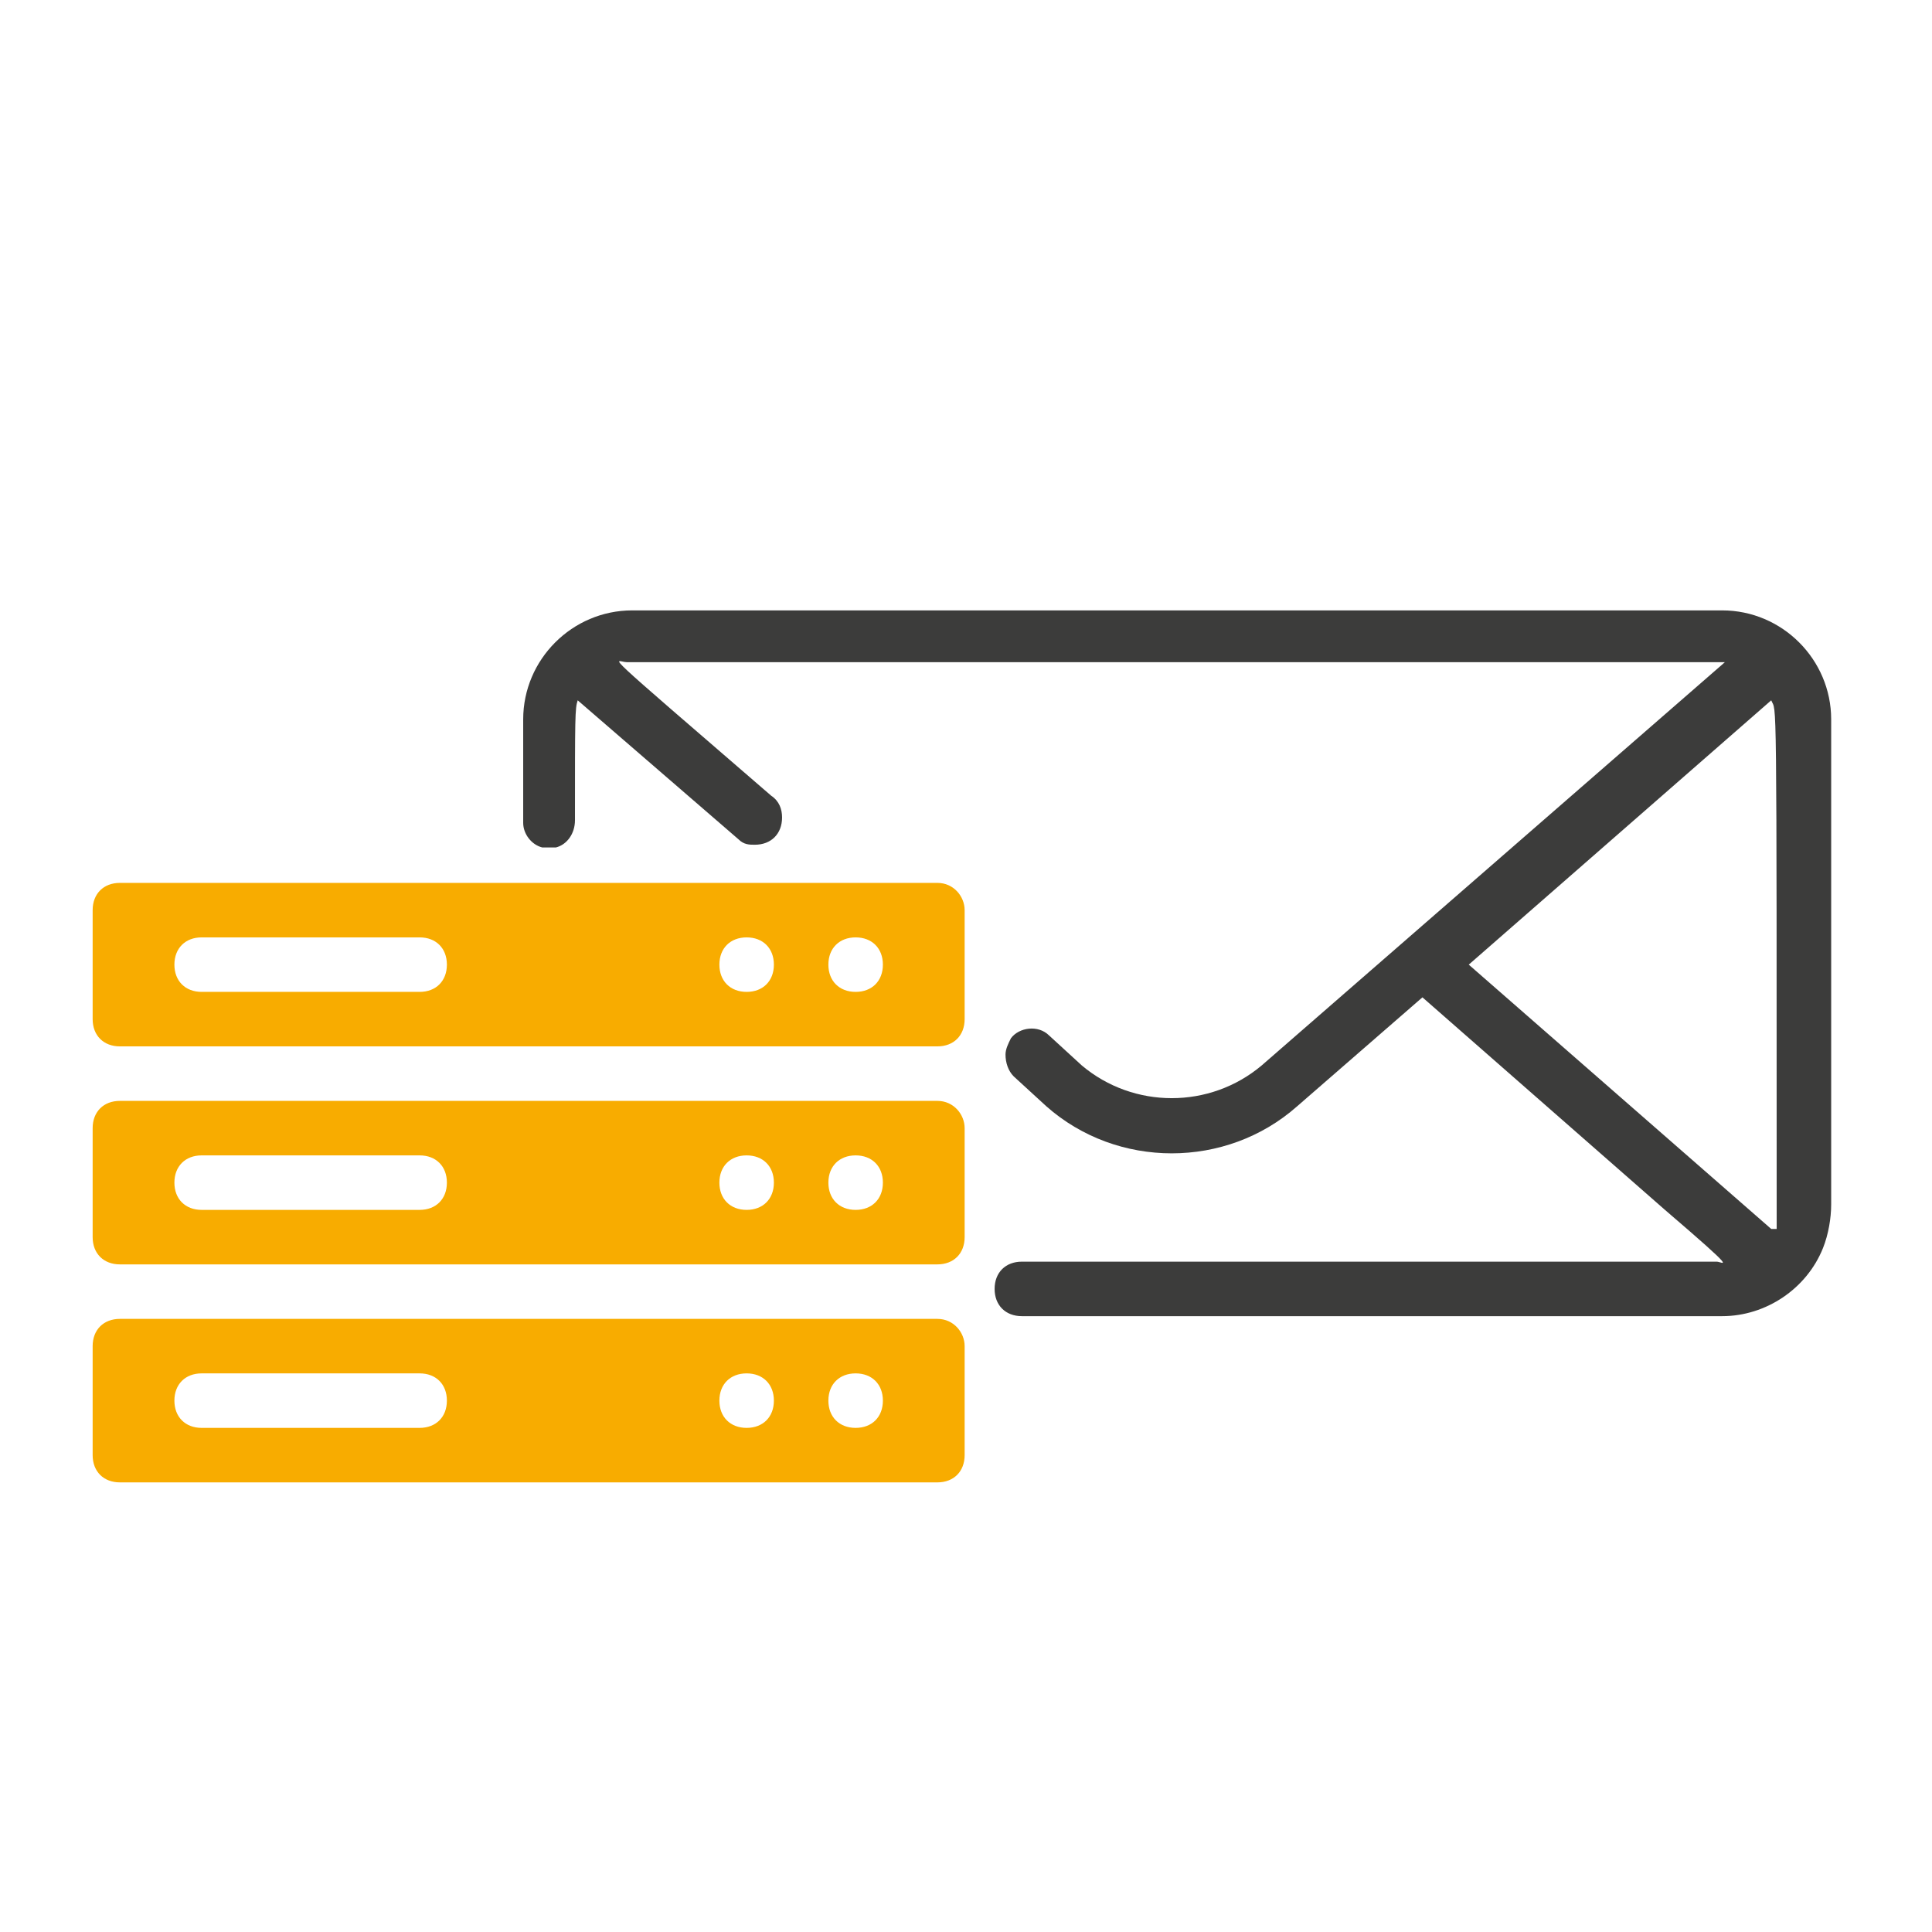
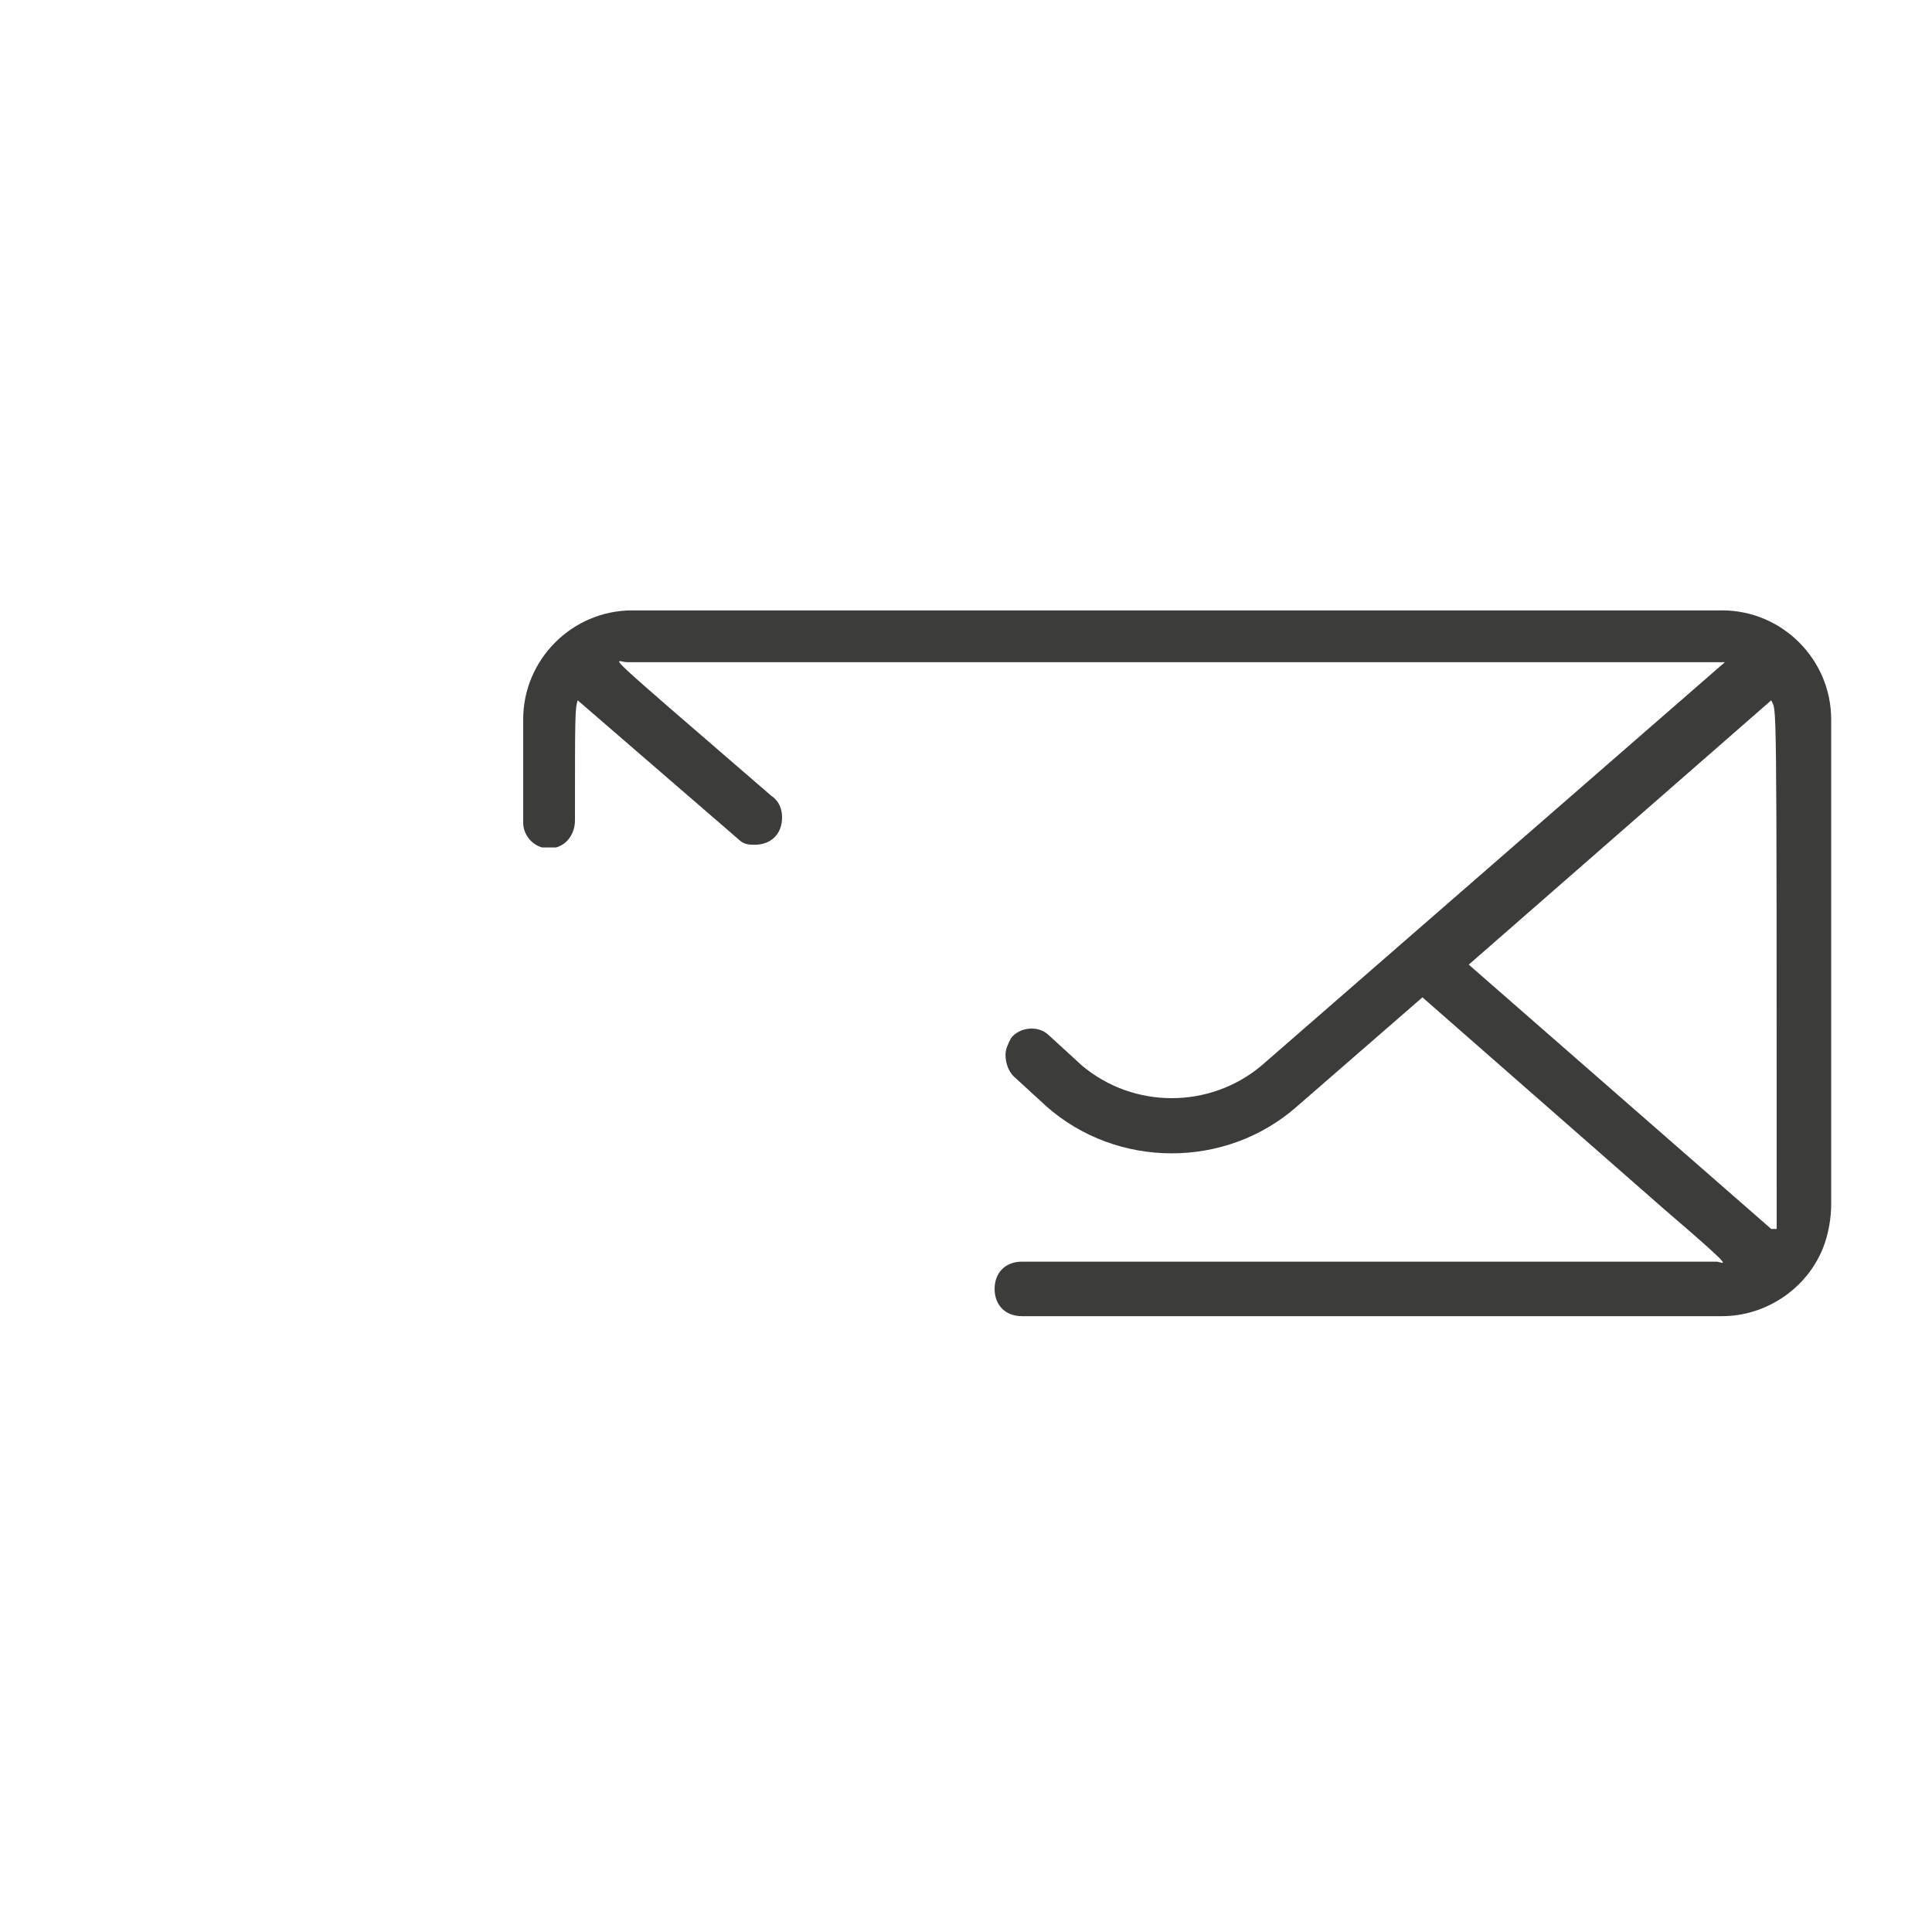
<svg xmlns="http://www.w3.org/2000/svg" version="1.1" id="Ebene_1" x="0px" y="0px" viewBox="0 0 70.9 70.9" style="enable-background:new 0 0 70.9 70.9;" xml:space="preserve">
  <style type="text/css">
	.st0{fill:#F8AC00;}
	.st1{fill:none;}
	.st2{fill:#3C3C3B;}
</style>
  <g id="Ebene_2_1_">
    <g id="Ebene_1-2">
-       <path class="st0" d="M34.4,48.4h-30c-0.6,0-1,0.4-1,1v4c0,0.6,0.4,1,1,1h30c0.6,0,1-0.4,1-1v-4C35.4,48.9,35,48.4,34.4,48.4z     M15.4,52.4h-8c-0.6,0-1-0.4-1-1s0.4-1,1-1h8c0.6,0,1,0.4,1,1S16,52.4,15.4,52.4z M27.4,52.4c-0.6,0-1-0.4-1-1s0.4-1,1-1    s1,0.4,1,1S28,52.4,27.4,52.4z M31.4,52.4c-0.6,0-1-0.4-1-1s0.4-1,1-1s1,0.4,1,1S32,52.4,31.4,52.4z" />
-       <path class="st0" d="M34.4,40.4h-30c-0.6,0-1,0.4-1,1v4c0,0.6,0.4,1,1,1h30c0.6,0,1-0.4,1-1v-4C35.4,40.9,35,40.4,34.4,40.4z     M15.4,44.4h-8c-0.6,0-1-0.4-1-1s0.4-1,1-1h8c0.6,0,1,0.4,1,1S16,44.4,15.4,44.4z M27.4,44.4c-0.6,0-1-0.4-1-1s0.4-1,1-1    s1,0.4,1,1S28,44.4,27.4,44.4z M31.4,44.4c-0.6,0-1-0.4-1-1s0.4-1,1-1s1,0.4,1,1S32,44.4,31.4,44.4z" />
-       <path class="st0" d="M34.4,32.4h-30c-0.6,0-1,0.4-1,1v4c0,0.6,0.4,1,1,1h30c0.6,0,1-0.4,1-1v-4C35.4,32.9,35,32.4,34.4,32.4z     M15.4,36.4h-8c-0.6,0-1-0.4-1-1s0.4-1,1-1h8c0.6,0,1,0.4,1,1S16,36.4,15.4,36.4z M27.4,36.4c-0.6,0-1-0.4-1-1s0.4-1,1-1    s1,0.4,1,1S28,36.4,27.4,36.4z M31.4,36.4c-0.6,0-1-0.4-1-1s0.4-1,1-1s1,0.4,1,1S32,36.4,31.4,36.4z" />
-       <path class="st1" d="M53.9,35.4l11.2,9.7h0.1c0-20.5,0-18.8-0.1-19.3L53.9,35.4z" />
      <path class="st2" d="M20.2,31.2c0.1,0,0.2,0,0.3,0h-0.5C20,31.2,20.1,31.2,20.2,31.2z" />
      <path class="st2" d="M67.2,26.4c0-2.2-1.8-4-4-4h-40c-2.2,0-4,1.8-4,4v3.8c0,0.4,0.3,0.8,0.7,0.9h0.5c0.4-0.1,0.7-0.5,0.7-1    c0-3.8,0-4.1,0.1-4.4l5.9,5.1c0.2,0.2,0.4,0.2,0.6,0.2l0,0c0.6,0,1-0.4,1-1c0-0.3-0.1-0.6-0.4-0.8c-6.6-5.7-5.7-4.9-5.3-4.9    c43.4,0,39.9,0,40.3,0l-17,14.8c-1.9,1.6-4.7,1.6-6.6,0l-1.2-1.1c-0.4-0.4-1.1-0.3-1.4,0.1c-0.1,0.2-0.2,0.4-0.2,0.6l0,0    c0,0.3,0.1,0.6,0.3,0.8l1.2,1.1c2.6,2.3,6.6,2.3,9.2,0l4.6-4l8.9,7.8c2.8,2.4,2.1,1.9,1.9,1.9H37.5c-0.6,0-1,0.4-1,1l0,0    c0,0.6,0.4,1,1,1h25.7c1.6,0,3.1-1,3.7-2.5c0.2-0.5,0.3-1.1,0.3-1.6C67.2,41.4,67.2,36.1,67.2,26.4z M65.2,45.1H65l-11.1-9.7    L65,25.7C65.2,26.2,65.2,24.6,65.2,45.1z" />
      <rect y="0" class="st1" width="70.9" height="70.9" />
    </g>
  </g>
</svg>